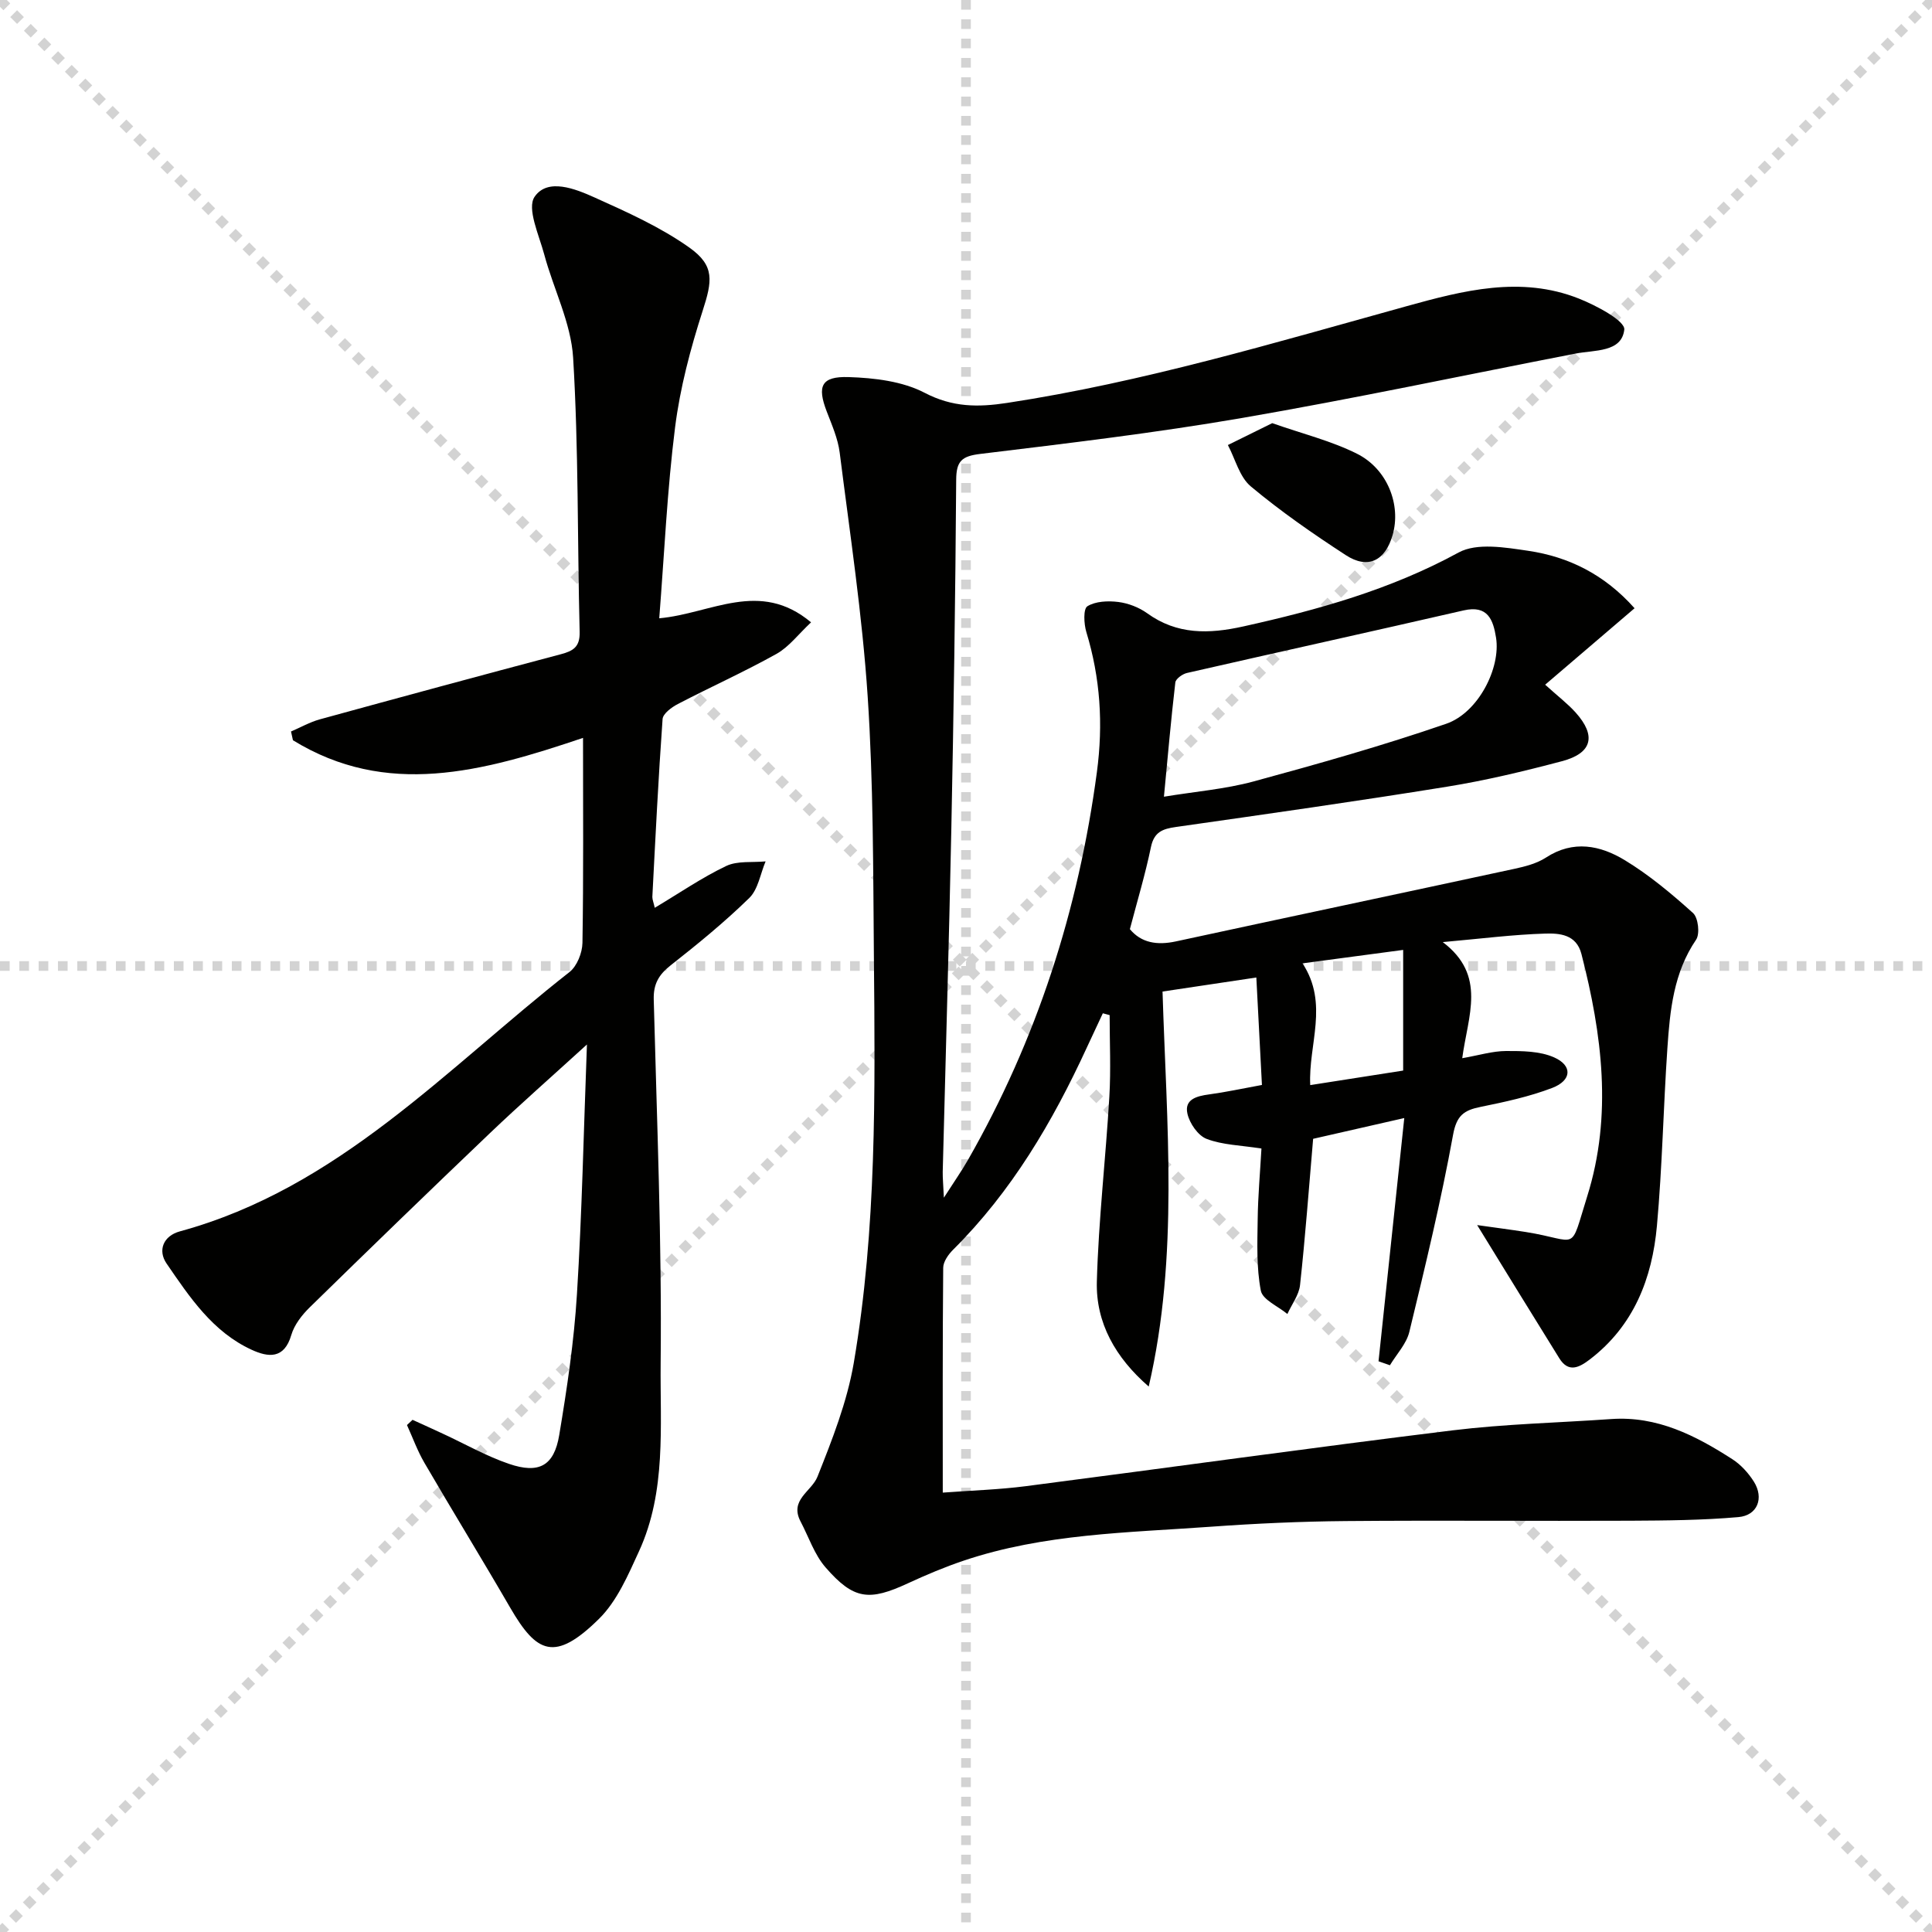
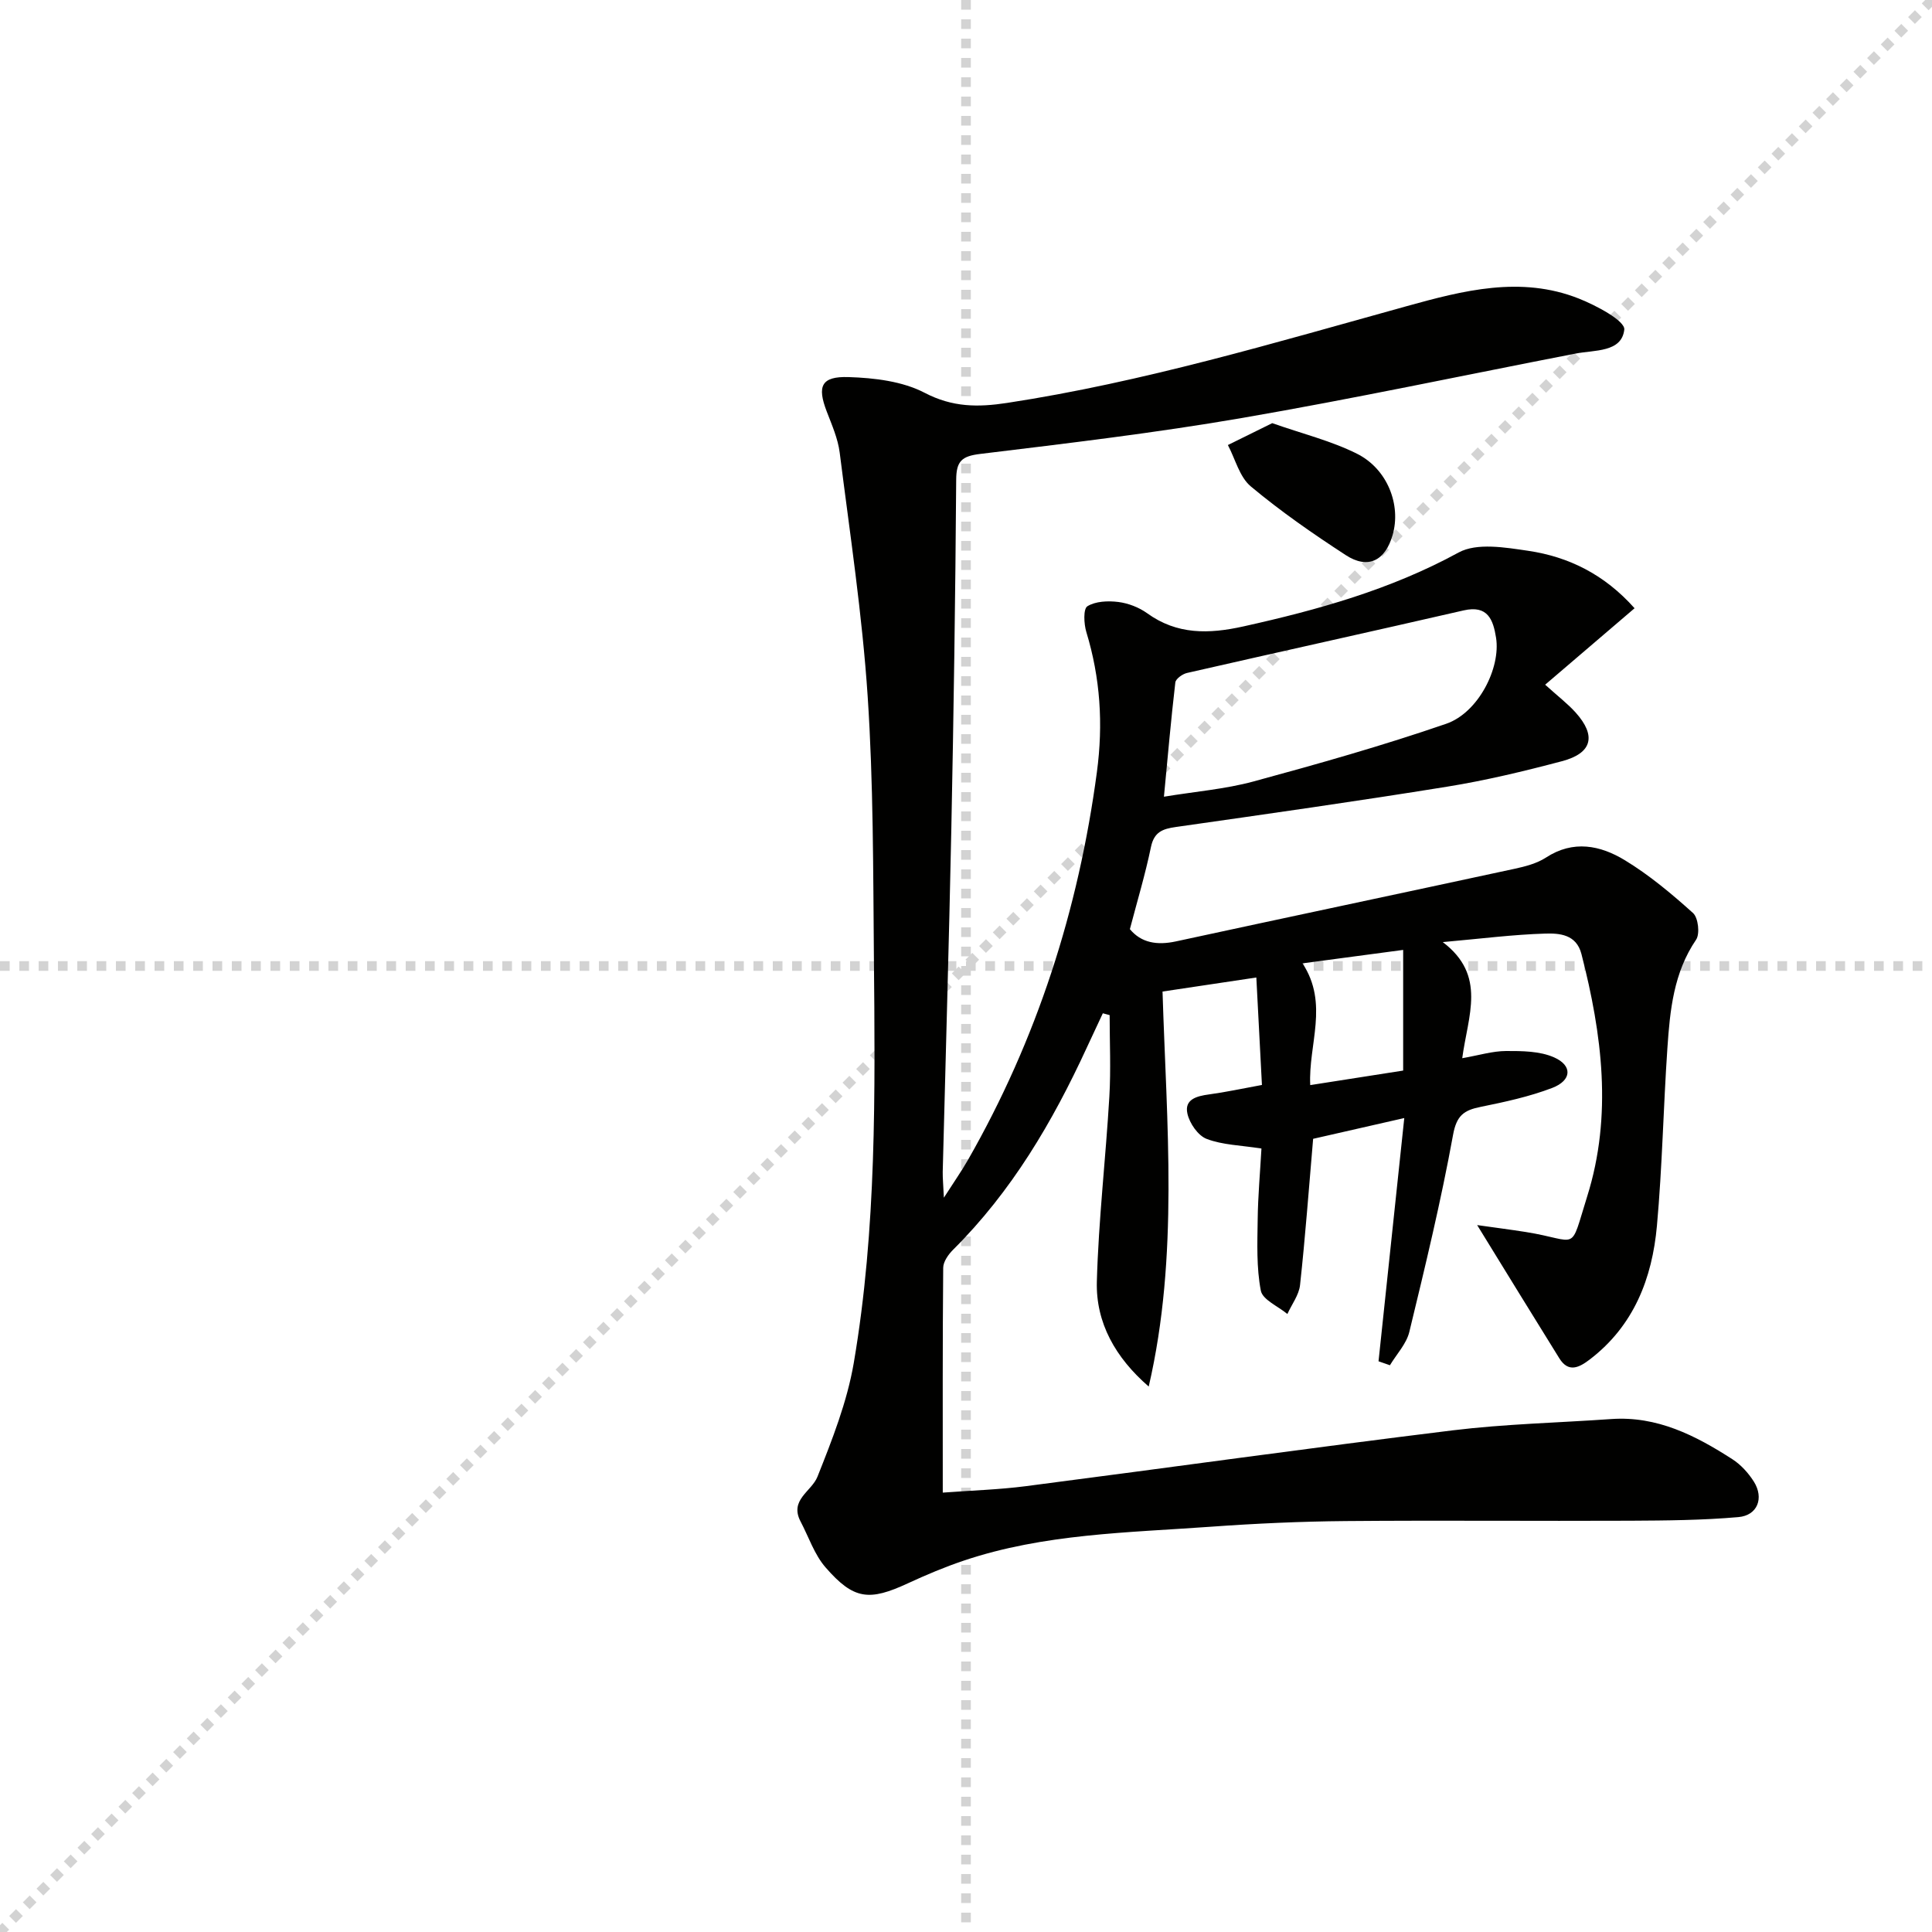
<svg xmlns="http://www.w3.org/2000/svg" enable-background="new 0 0 400 400" viewBox="0 0 400 400">
  <g stroke="lightgray" stroke-dasharray="1,1" stroke-width="1" transform="scale(2, 2)">
-     <line x1="0" y1="0" x2="200" y2="200" />
    <line x1="200" y1="0" x2="0" y2="200" />
    <line x1="100" y1="0" x2="100" y2="200" />
    <line x1="0" y1="100" x2="200" y2="100" />
  </g>
  <path d="m195.42 247.97c2.22-3.46 3.7-5.57 4.97-7.79 14.29-24.98 22.9-51.8 26.71-80.32 1.33-9.97.71-19.49-2.19-29.02-.51-1.69-.65-4.78.22-5.32 1.7-1.05 4.27-1.15 6.39-.89 2.07.26 4.28 1.11 5.98 2.33 6.21 4.49 12.81 4.31 19.9 2.74 15.45-3.43 30.5-7.62 44.59-15.31 3.78-2.06 9.67-1.05 14.42-.35 8.39 1.24 15.8 4.91 22.01 11.89-6.11 5.22-12.13 10.38-18.51 15.83 2.71 2.45 4.68 3.95 6.3 5.75 4.34 4.83 3.45 8.43-2.83 10.09-7.86 2.08-15.8 3.99-23.81 5.28-18.67 3.02-37.4 5.67-56.12 8.34-2.74.39-4.51 1.02-5.16 4.16-1.17 5.65-2.84 11.19-4.36 16.99 2.35 2.84 5.62 3.38 9.52 2.54 23.34-5.05 46.71-9.98 70.05-15.02 2.26-.49 4.66-1.1 6.56-2.33 5.68-3.71 11.28-2.54 16.35.54s9.7 6.96 14.12 10.94c1.07.97 1.45 4.3.63 5.51-4.65 6.83-5.41 14.59-5.94 22.39-.84 12.27-1.06 24.6-2.17 36.84-.98 10.89-4.78 20.71-13.9 27.68-2.18 1.66-4.4 2.83-6.31-.24-5.5-8.84-10.94-17.72-17.01-27.58 3.58.51 6.82.92 10.05 1.43 11.19 1.78 9 4.53 12.74-7.4 5.24-16.71 3.08-33.51-1.2-50.15-1.05-4.09-4.56-4.32-7.53-4.23-6.62.2-13.22 1.05-21.18 1.76 9.14 6.92 5.21 15.19 4.03 24.04 3.45-.6 6.26-1.48 9.07-1.49 3.33-.01 6.98.01 9.93 1.31 3.87 1.7 3.69 4.77-.36 6.33-4.76 1.82-9.83 2.91-14.84 3.93-3.43.69-4.97 1.75-5.7 5.79-2.49 13.69-5.77 27.25-9.05 40.78-.6 2.49-2.64 4.62-4.02 6.92-.79-.27-1.58-.55-2.36-.82 1.74-16.49 3.49-32.99 5.33-50.36-7.26 1.66-13.34 3.04-18.87 4.3-.9 10.46-1.63 20.39-2.71 30.27-.22 2.07-1.72 4-2.62 6-1.92-1.6-5.14-2.95-5.5-4.84-.92-4.77-.72-9.8-.65-14.72.06-4.93.51-9.85.78-14.7-4.27-.67-8.04-.73-11.34-1.99-1.79-.68-3.55-3.23-3.99-5.24-.66-2.95 1.92-3.63 4.46-3.97 3.42-.46 6.81-1.2 10.97-1.96-.38-7.33-.75-14.51-1.16-22.25-6.89 1.03-12.92 1.94-19.42 2.91.84 27.35 3.41 54.7-2.86 81.78-6.87-5.96-10.97-13.17-10.74-21.73.35-12.78 1.84-25.53 2.59-38.31.33-5.6.06-11.24.06-16.86-.47-.13-.94-.26-1.41-.38-1.11 2.38-2.24 4.76-3.34 7.15-7.07 15.35-15.55 29.76-27.66 41.8-.98.98-2.04 2.47-2.05 3.74-.14 15.29-.09 30.59-.09 46.55 6.05-.45 11.65-.62 17.17-1.33 29.47-3.81 58.9-7.94 88.39-11.56 10.87-1.33 21.88-1.57 32.82-2.34 9.51-.67 17.47 3.4 25.09 8.31 1.76 1.13 3.32 2.85 4.45 4.63 2.15 3.41.78 7.02-3.2 7.36-7.42.65-14.91.71-22.38.75-19.63.09-39.26-.1-58.88.07-9.31.08-18.64.5-27.93 1.17-17.2 1.24-34.58 1.43-51.18 7.02-3.93 1.32-7.77 2.94-11.53 4.68-8.06 3.74-11.24 3.44-17.09-3.28-2.31-2.65-3.48-6.29-5.16-9.48-2.38-4.51 2.27-6.22 3.49-9.3 3.04-7.64 6.13-15.48 7.51-23.53 4.75-27.84 4.43-56.01 4.17-84.14-.16-17.98-.1-35.99-1.29-53.91-1.12-16.87-3.67-33.64-5.79-50.44-.37-2.91-1.62-5.74-2.69-8.53-2-5.21-1.16-7.29 4.53-7.11 5.33.17 11.16.86 15.76 3.26 5.77 3.01 11.04 3.01 17.06 2.09 28.15-4.3 55.34-12.45 82.69-20.02 11.69-3.24 23.65-6.35 35.67-1.59 3.62 1.43 9.63 4.63 9.42 6.44-.54 4.74-6.14 4.18-10.12 4.96-22.99 4.46-45.9 9.34-68.97 13.32-17.98 3.1-36.13 5.25-54.25 7.45-3.83.46-4.96 1.49-4.98 5.35-.17 24.15-.52 48.29-1.01 72.43-.48 23.63-1.19 47.25-1.78 70.87-.02 1.27.11 2.52.24 5.34zm45.56-83.02c6.54-1.08 12.68-1.57 18.52-3.15 13.4-3.64 26.8-7.43 39.92-11.95 6.65-2.29 11.32-11.56 10.32-17.83-.59-3.68-1.69-6.8-6.72-5.64-19.07 4.38-38.18 8.59-57.26 12.95-.94.21-2.33 1.21-2.42 1.96-.9 7.69-1.57 15.4-2.36 23.66zm28.69 34.5c5.51 8.38 1.18 16.82 1.6 25.21 6.72-1.05 12.75-2 19.24-3.01 0-8.24 0-16.29 0-24.98-6.91.92-13.41 1.79-20.84 2.78z" fill="#010100" />
-   <path d="m135.56 187.95c5.14-3.07 9.78-6.27 14.8-8.66 2.34-1.11 5.41-.68 8.15-.95-1.09 2.57-1.54 5.78-3.38 7.58-5.11 4.99-10.67 9.53-16.29 13.95-2.46 1.94-3.58 3.87-3.49 7.08.65 25.11 1.69 50.24 1.43 75.35-.13 12.98 1.21 26.46-4.47 38.85-2.26 4.93-4.55 10.32-8.29 14.01-9.16 9.03-12.91 7.14-18.38-2.29-5.83-10.06-11.92-19.96-17.77-30.01-1.44-2.47-2.42-5.2-3.61-7.82.38-.36.77-.72 1.15-1.08 2.13.97 4.26 1.93 6.38 2.92 4.51 2.09 8.89 4.59 13.57 6.19 6.24 2.14 9.37.42 10.43-6 1.61-9.65 3.06-19.37 3.66-29.12 1.04-16.69 1.38-33.43 2.07-51.7-7.42 6.76-13.85 12.41-20.05 18.32-12.52 11.94-24.95 23.98-37.32 36.08-1.63 1.59-3.22 3.63-3.84 5.75-1.47 5.04-4.78 4.63-8.2 3.06-8.07-3.7-12.85-10.9-17.63-17.87-1.85-2.7-.69-5.71 2.77-6.65 32.83-8.96 55.18-33.7 80.66-53.69 1.55-1.22 2.64-3.96 2.68-6.02.23-13.92.12-27.84.12-42.46-20.97 7.09-40.68 12.4-60.06.49-.13-.6-.27-1.21-.4-1.81 1.98-.85 3.89-1.94 5.94-2.51 16.64-4.57 33.29-9.08 49.97-13.5 2.56-.68 3.93-1.54 3.85-4.62-.48-18.92-.21-37.89-1.35-56.77-.44-7.21-4.06-14.2-5.98-21.36-1.08-4.02-3.65-9.55-1.99-11.96 2.7-3.93 8.4-1.65 12.4.15 6.75 3.04 13.65 6.13 19.64 10.38 5.33 3.78 4.72 6.96 2.74 13.11-2.52 7.84-4.67 15.94-5.7 24.09-1.64 12.98-2.22 26.1-3.28 39.55 10.75-.96 20.78-8.1 31.43.84-2.63 2.46-4.56 5.07-7.14 6.52-6.67 3.72-13.66 6.86-20.44 10.39-1.29.67-3.08 1.99-3.16 3.12-.88 12.27-1.48 24.55-2.12 36.83.01.6.28 1.21.5 2.24z" fill="#010100" />
  <path d="m263.4 87.61c6.23 2.19 12.18 3.65 17.53 6.32 6.37 3.18 9.18 10.65 7.4 16.83-1.54 5.36-5.1 7.16-9.69 4.18-6.78-4.41-13.47-9.05-19.67-14.23-2.34-1.95-3.21-5.66-4.75-8.57 2.93-1.44 5.85-2.89 9.18-4.53z" fill="#010100" />
</svg>